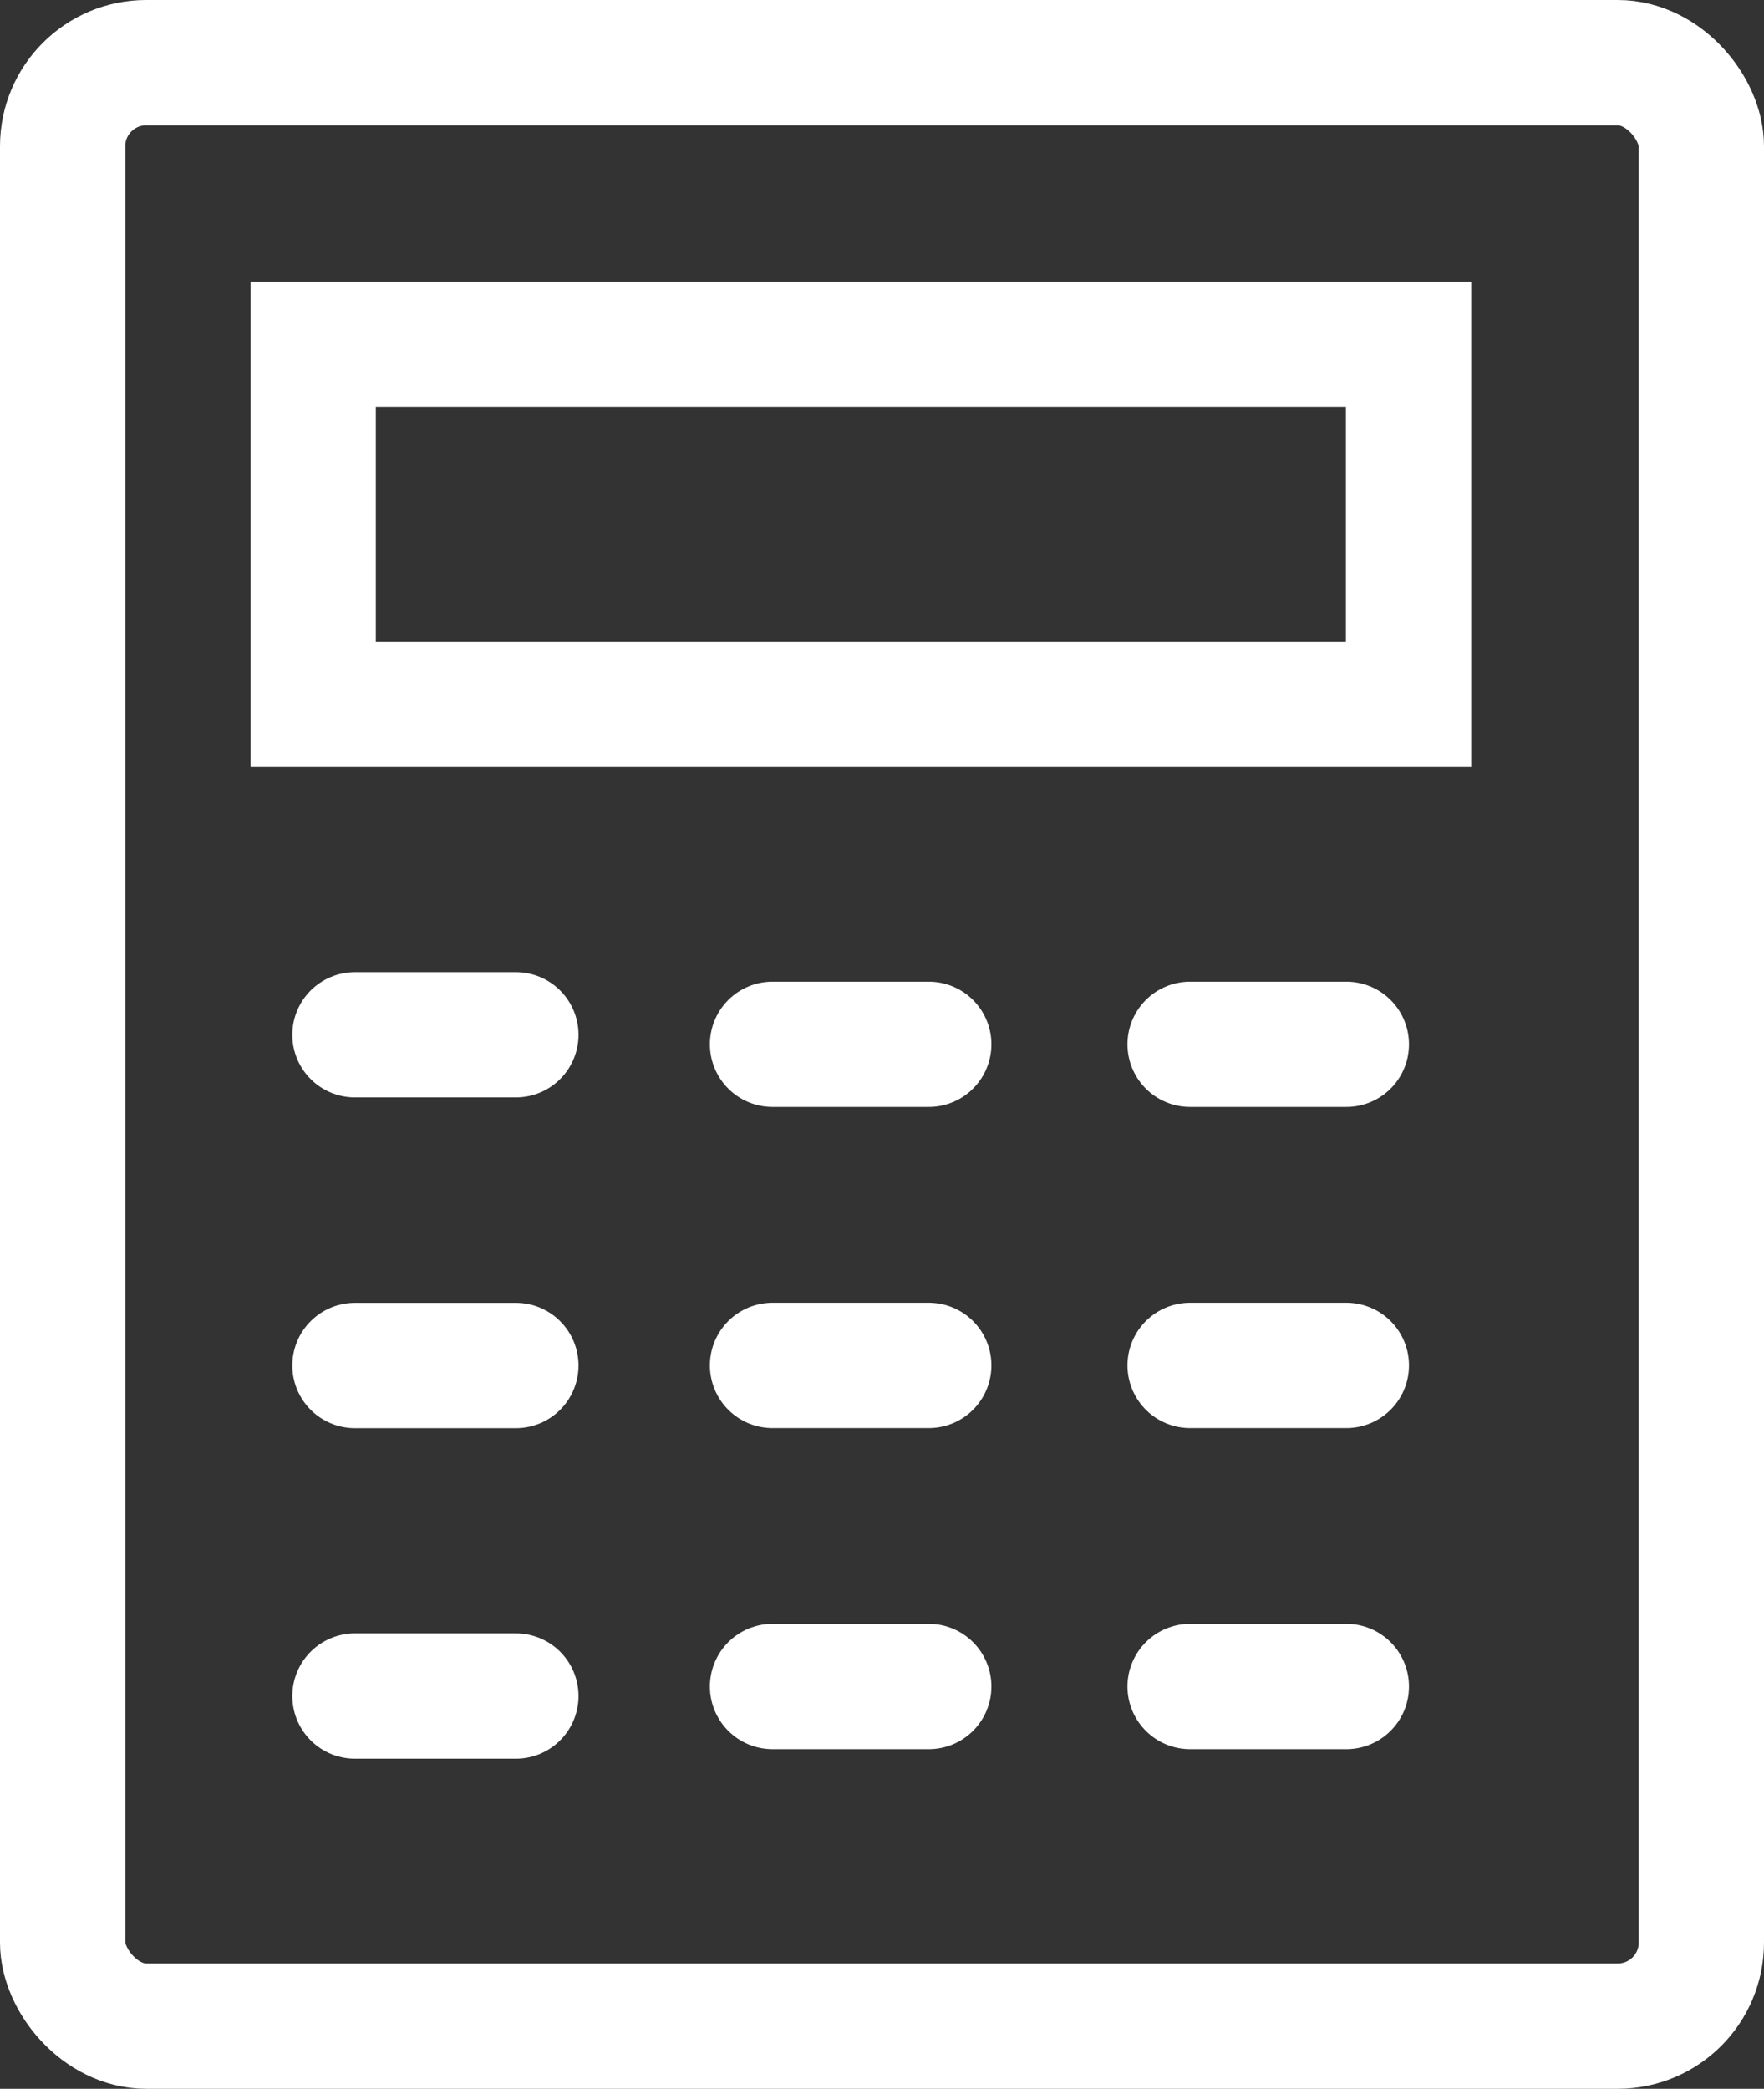
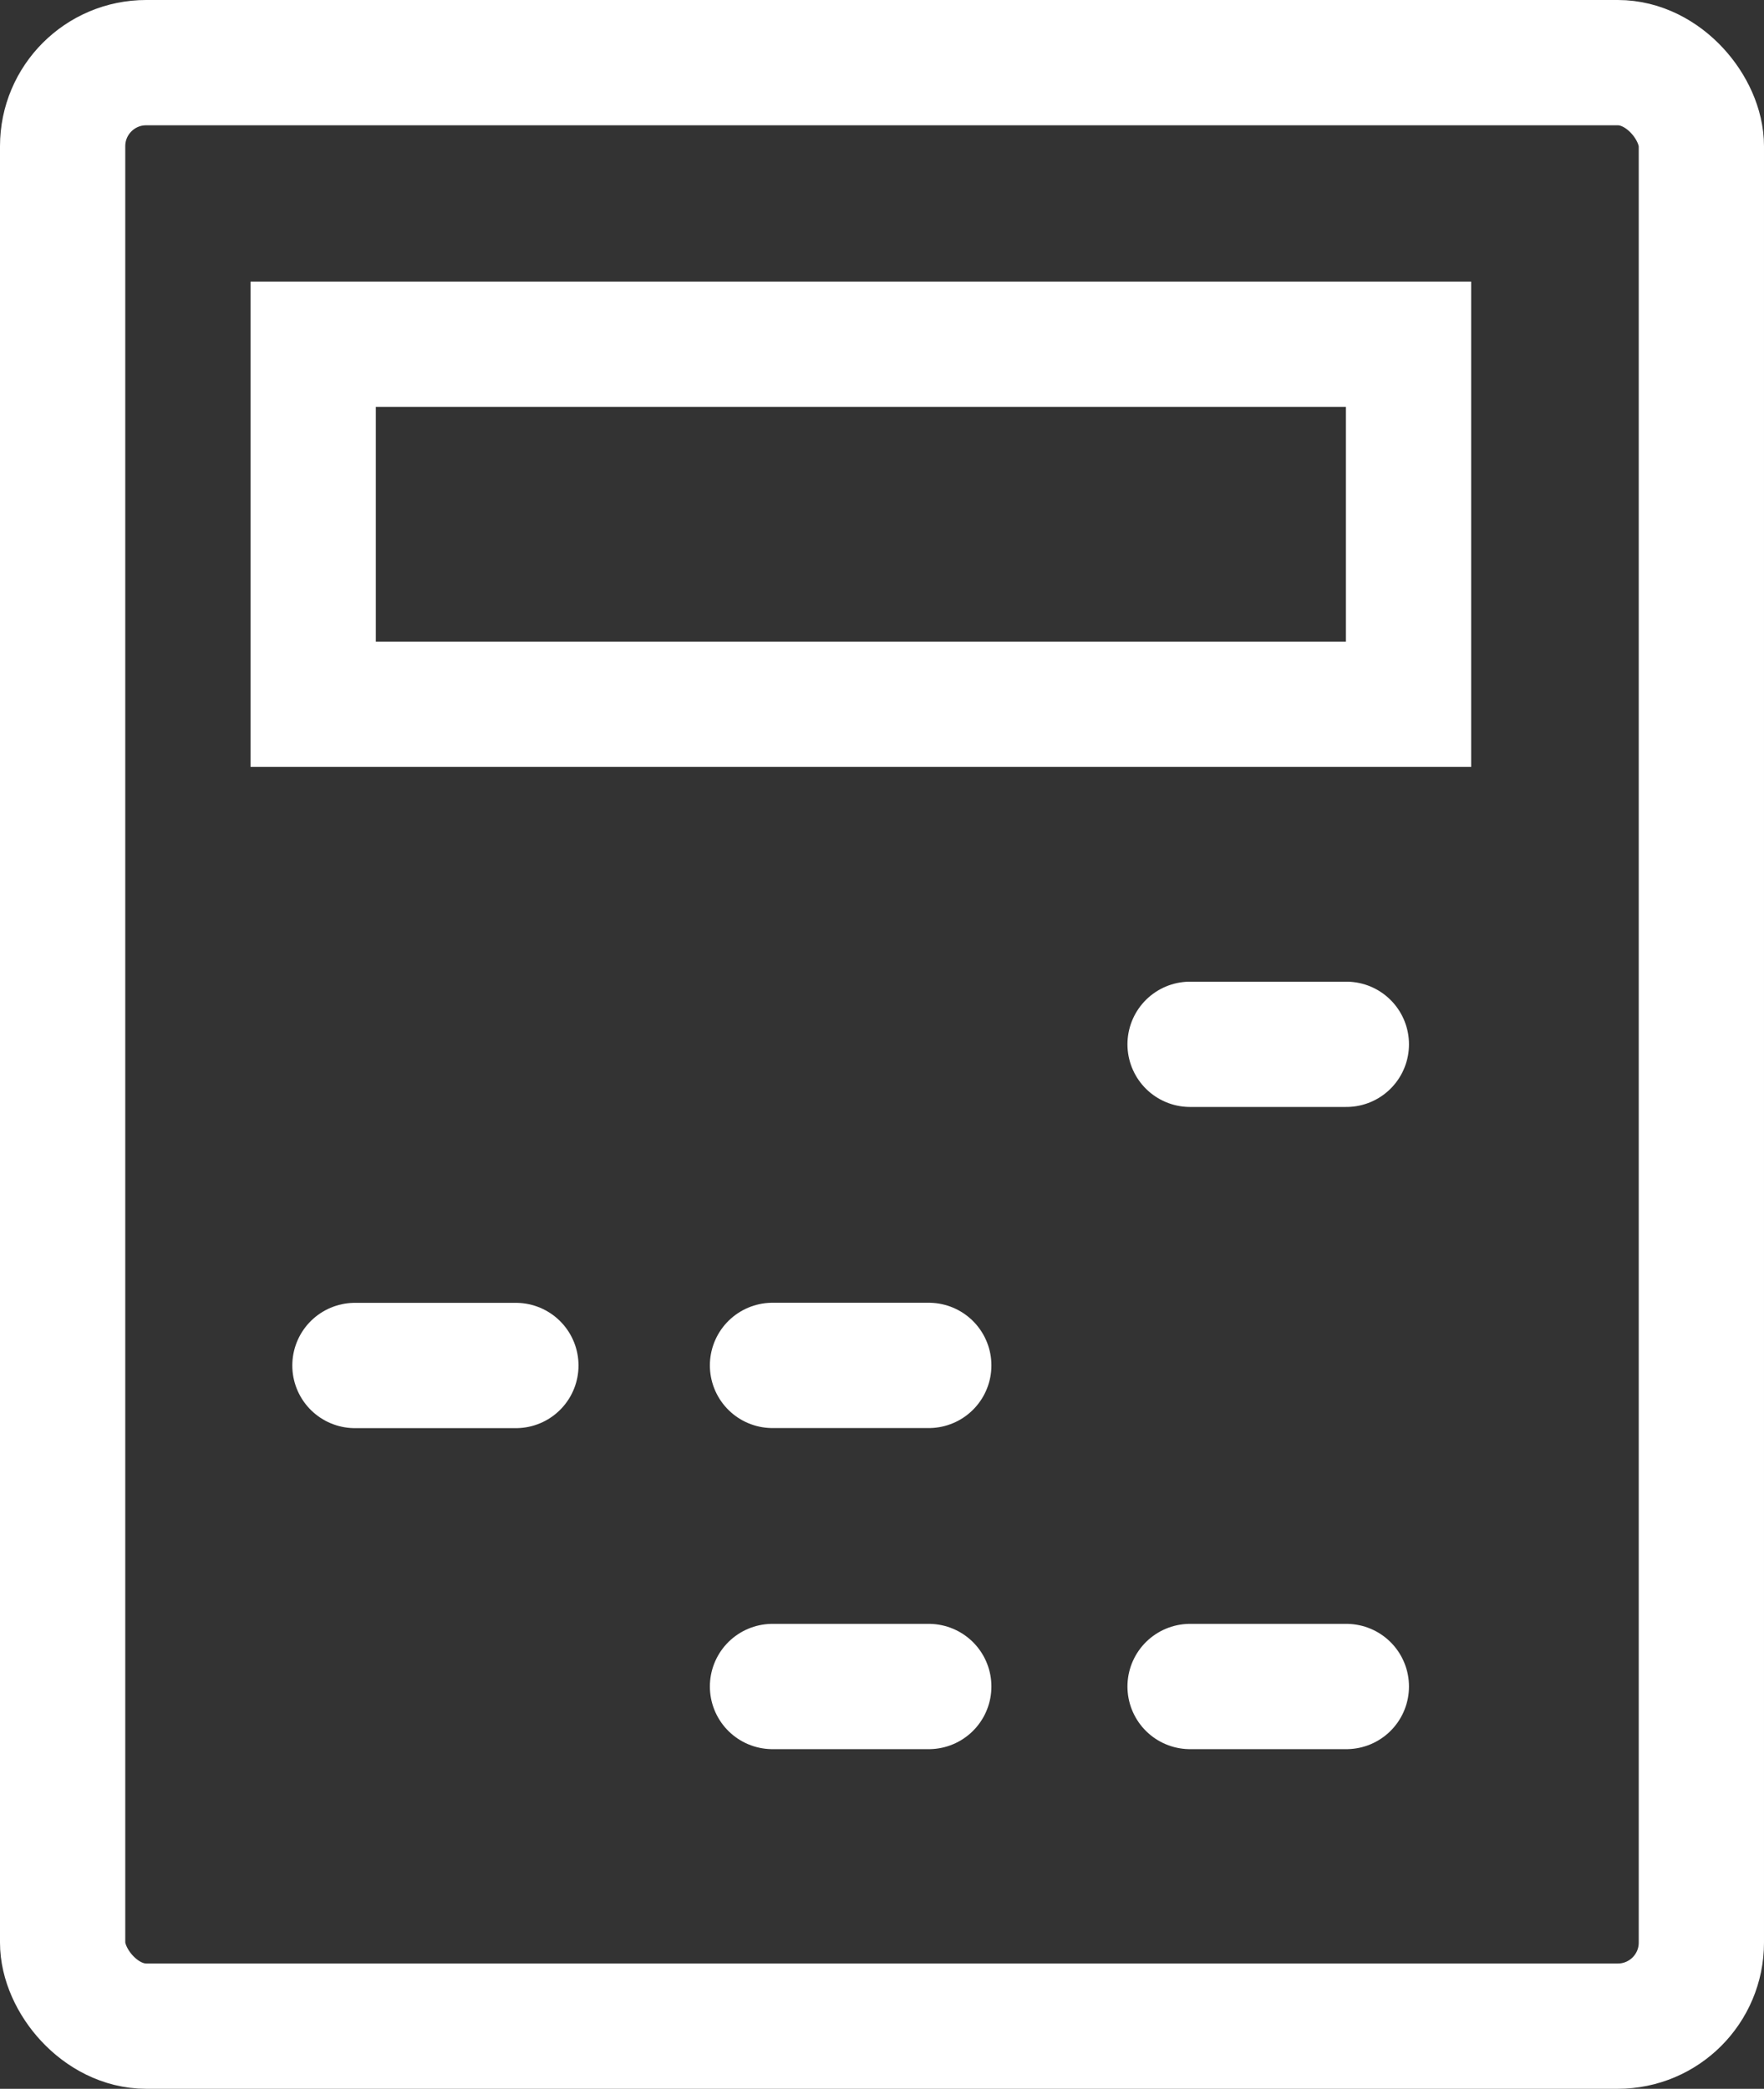
<svg xmlns="http://www.w3.org/2000/svg" width="21.122" height="25.006" viewBox="0 0 21.122 25.006">
  <rect x="0" y="0" width="21.122" height="25.006" fill="#333333" stroke="none" />
  <g id="Group_77987" data-name="Group 77987" transform="translate(20716.25 21170.82)">
    <rect id="Rectangle_12958" data-name="Rectangle 12958" width="19.622" height="23.506" rx="1" transform="translate(-20715.5 -21170.07)" fill="none" stroke="#fff" stroke-miterlimit="10" stroke-width="1.5" />
    <g id="Group_77986" data-name="Group 77986">
      <g id="Group_77983" data-name="Group 77983" transform="translate(0.484)">
-         <line id="Line_7" data-name="Line 7" x2="1.927" transform="translate(-20712.484 -21158.432)" fill="none" stroke="#fff" stroke-linecap="round" stroke-miterlimit="10" stroke-width="1.5" />
        <line id="Line_10" data-name="Line 10" x2="1.927" transform="translate(-20712.484 -21154.473)" fill="none" stroke="#fff" stroke-linecap="round" stroke-miterlimit="10" stroke-width="1.5" />
-         <line id="Line_13" data-name="Line 13" x2="1.927" transform="translate(-20712.484 -21150.516)" fill="none" stroke="#fff" stroke-linecap="round" stroke-miterlimit="10" stroke-width="1.5" />
      </g>
      <g id="Group_77984" data-name="Group 77984" transform="translate(5.484 0.114)">
-         <line id="Line_7-2" data-name="Line 7" x2="1.871" transform="translate(-20712.484 -21158.432)" fill="none" stroke="#fff" stroke-linecap="round" stroke-miterlimit="10" stroke-width="1.5" />
        <line id="Line_10-2" data-name="Line 10" x2="1.871" transform="translate(-20712.484 -21154.588)" fill="none" stroke="#fff" stroke-linecap="round" stroke-miterlimit="10" stroke-width="1.5" />
        <line id="Line_13-2" data-name="Line 13" x2="1.871" transform="translate(-20712.484 -21150.744)" fill="none" stroke="#fff" stroke-linecap="round" stroke-miterlimit="10" stroke-width="1.5" />
      </g>
      <g id="Group_77985" data-name="Group 77985" transform="translate(10.484 0.114)">
        <line id="Line_7-3" data-name="Line 7" x2="1.871" transform="translate(-20712.484 -21158.432)" fill="none" stroke="#fff" stroke-linecap="round" stroke-miterlimit="10" stroke-width="1.5" />
-         <line id="Line_10-3" data-name="Line 10" x2="1.871" transform="translate(-20712.484 -21154.588)" fill="none" stroke="#fff" stroke-linecap="round" stroke-miterlimit="10" stroke-width="1.5" />
        <line id="Line_13-3" data-name="Line 13" x2="1.871" transform="translate(-20712.484 -21150.744)" fill="none" stroke="#fff" stroke-linecap="round" stroke-miterlimit="10" stroke-width="1.5" />
      </g>
    </g>
    <rect id="Rectangle_12959" data-name="Rectangle 12959" width="13.116" height="4.31" transform="translate(-20712.5 -21166.699)" fill="none" stroke="#fff" stroke-miterlimit="10" stroke-width="1.5" />
  </g>
</svg>